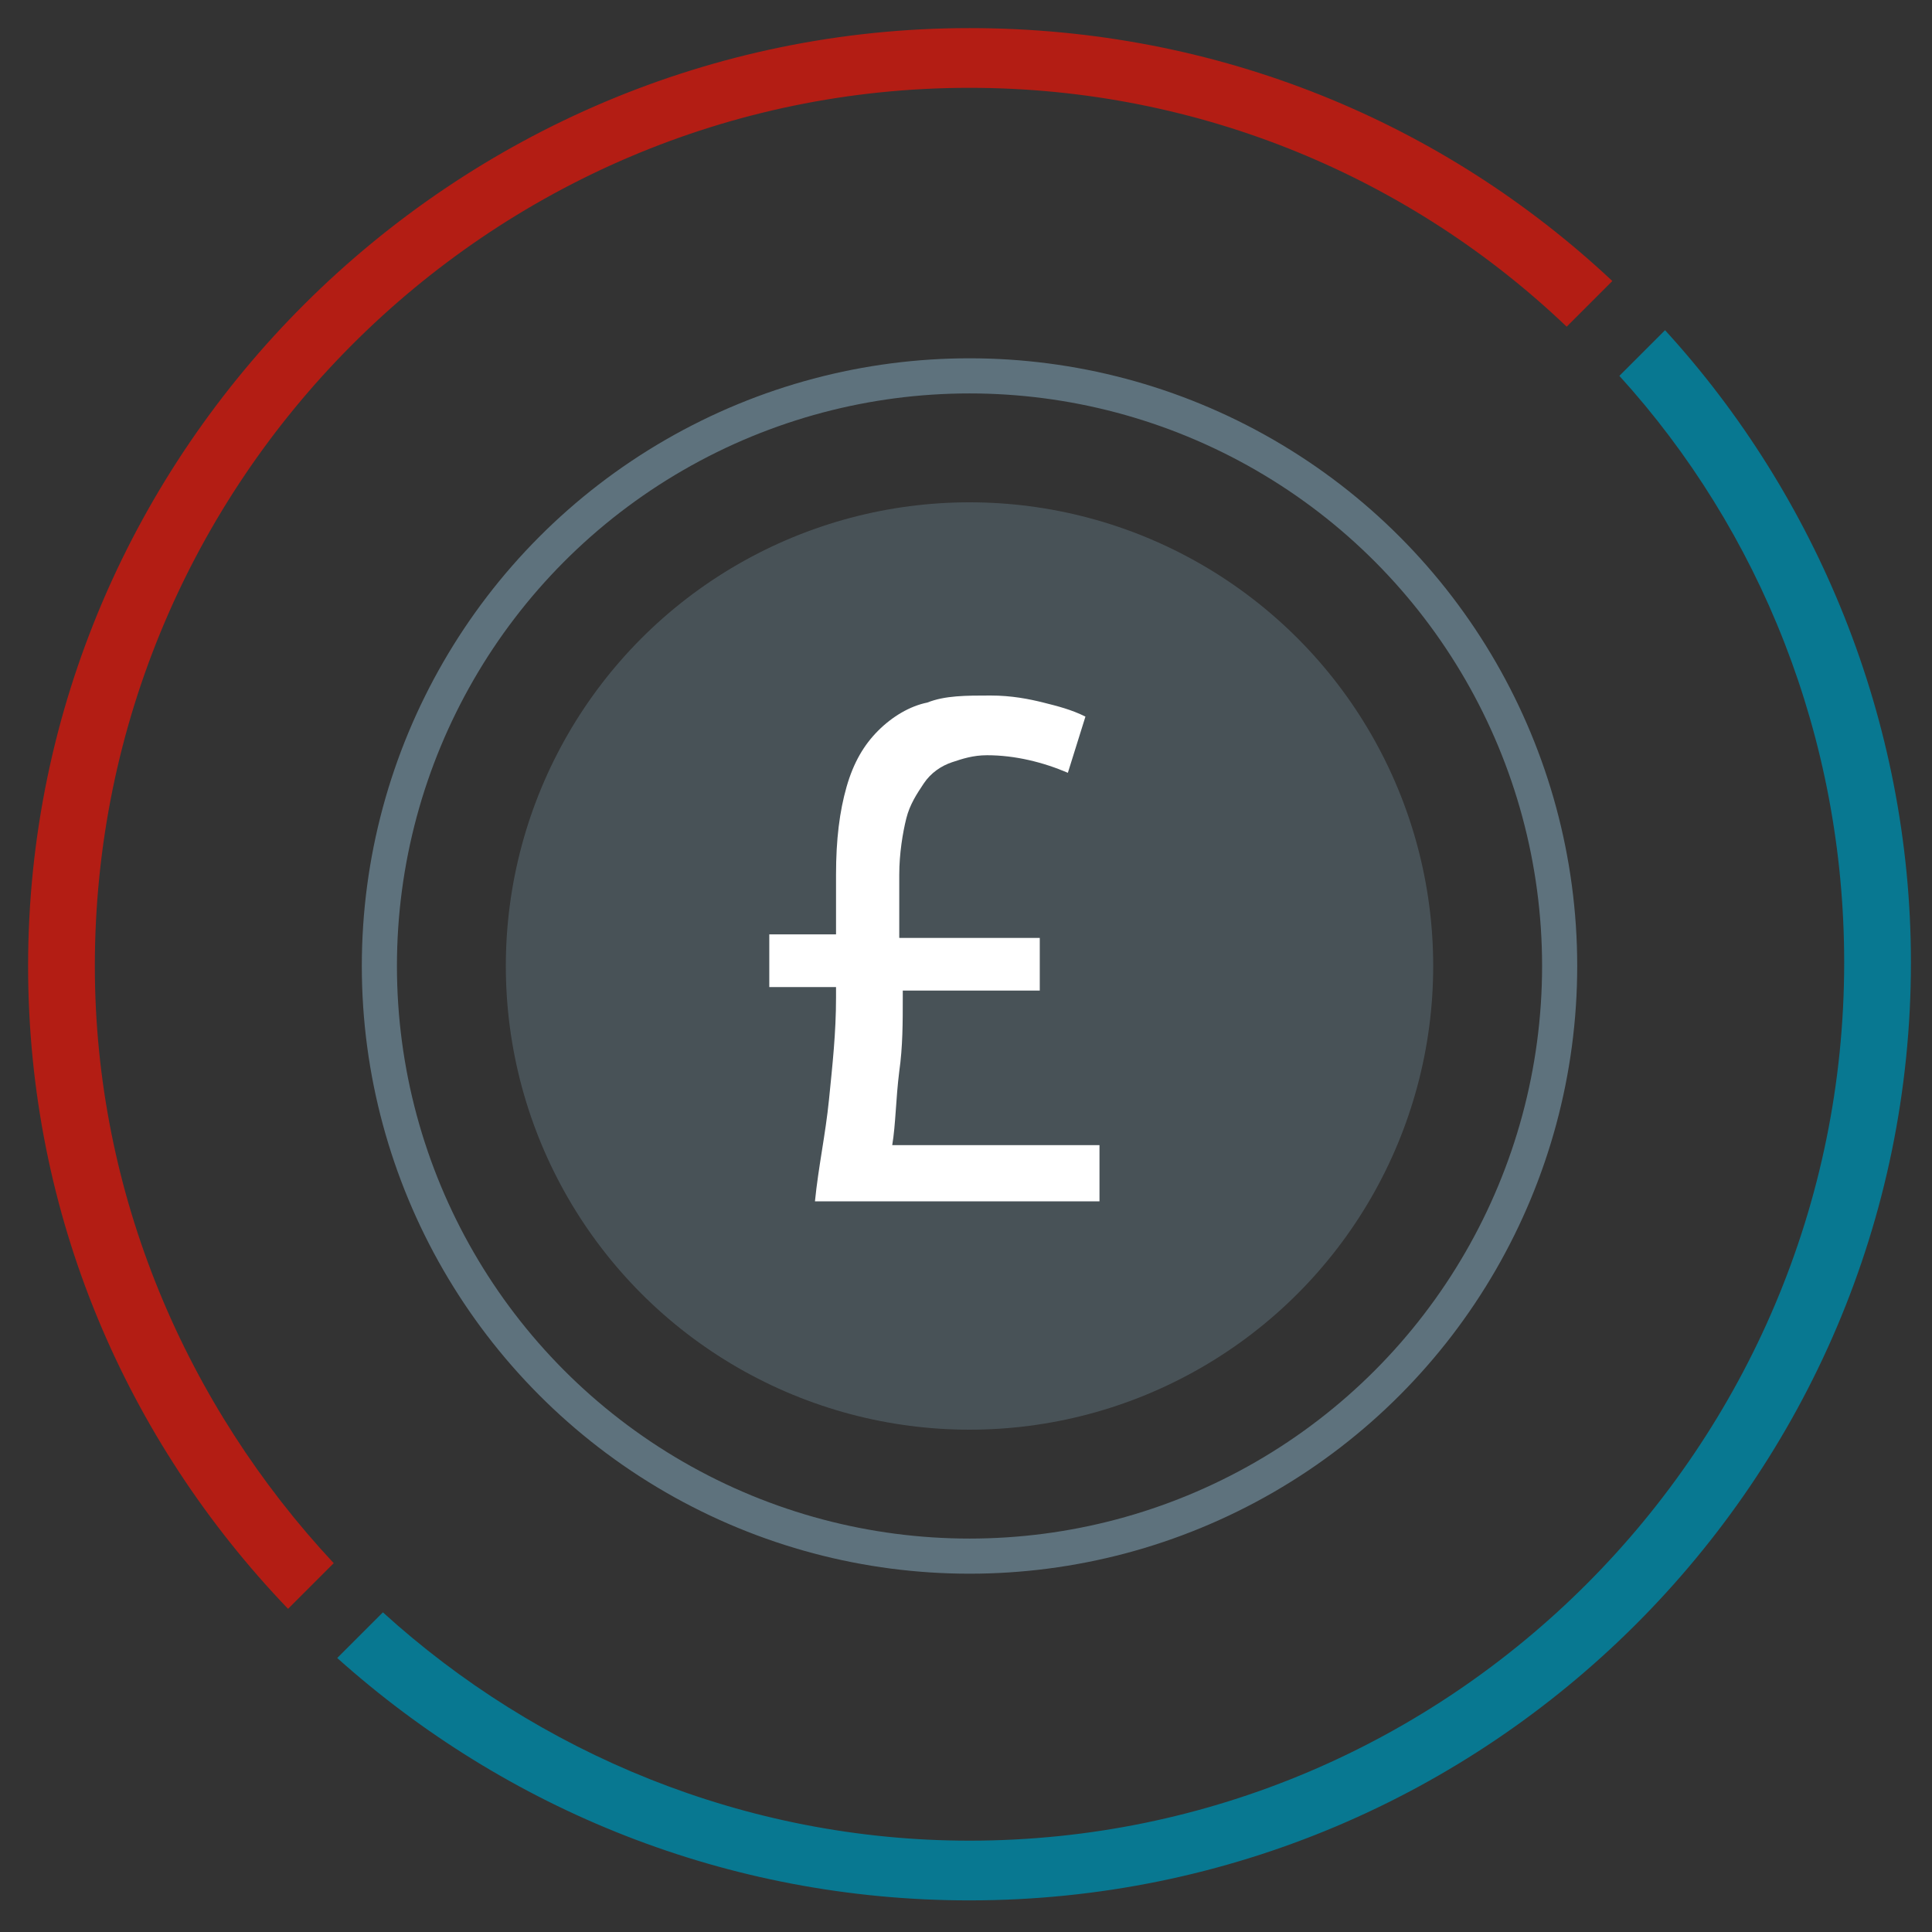
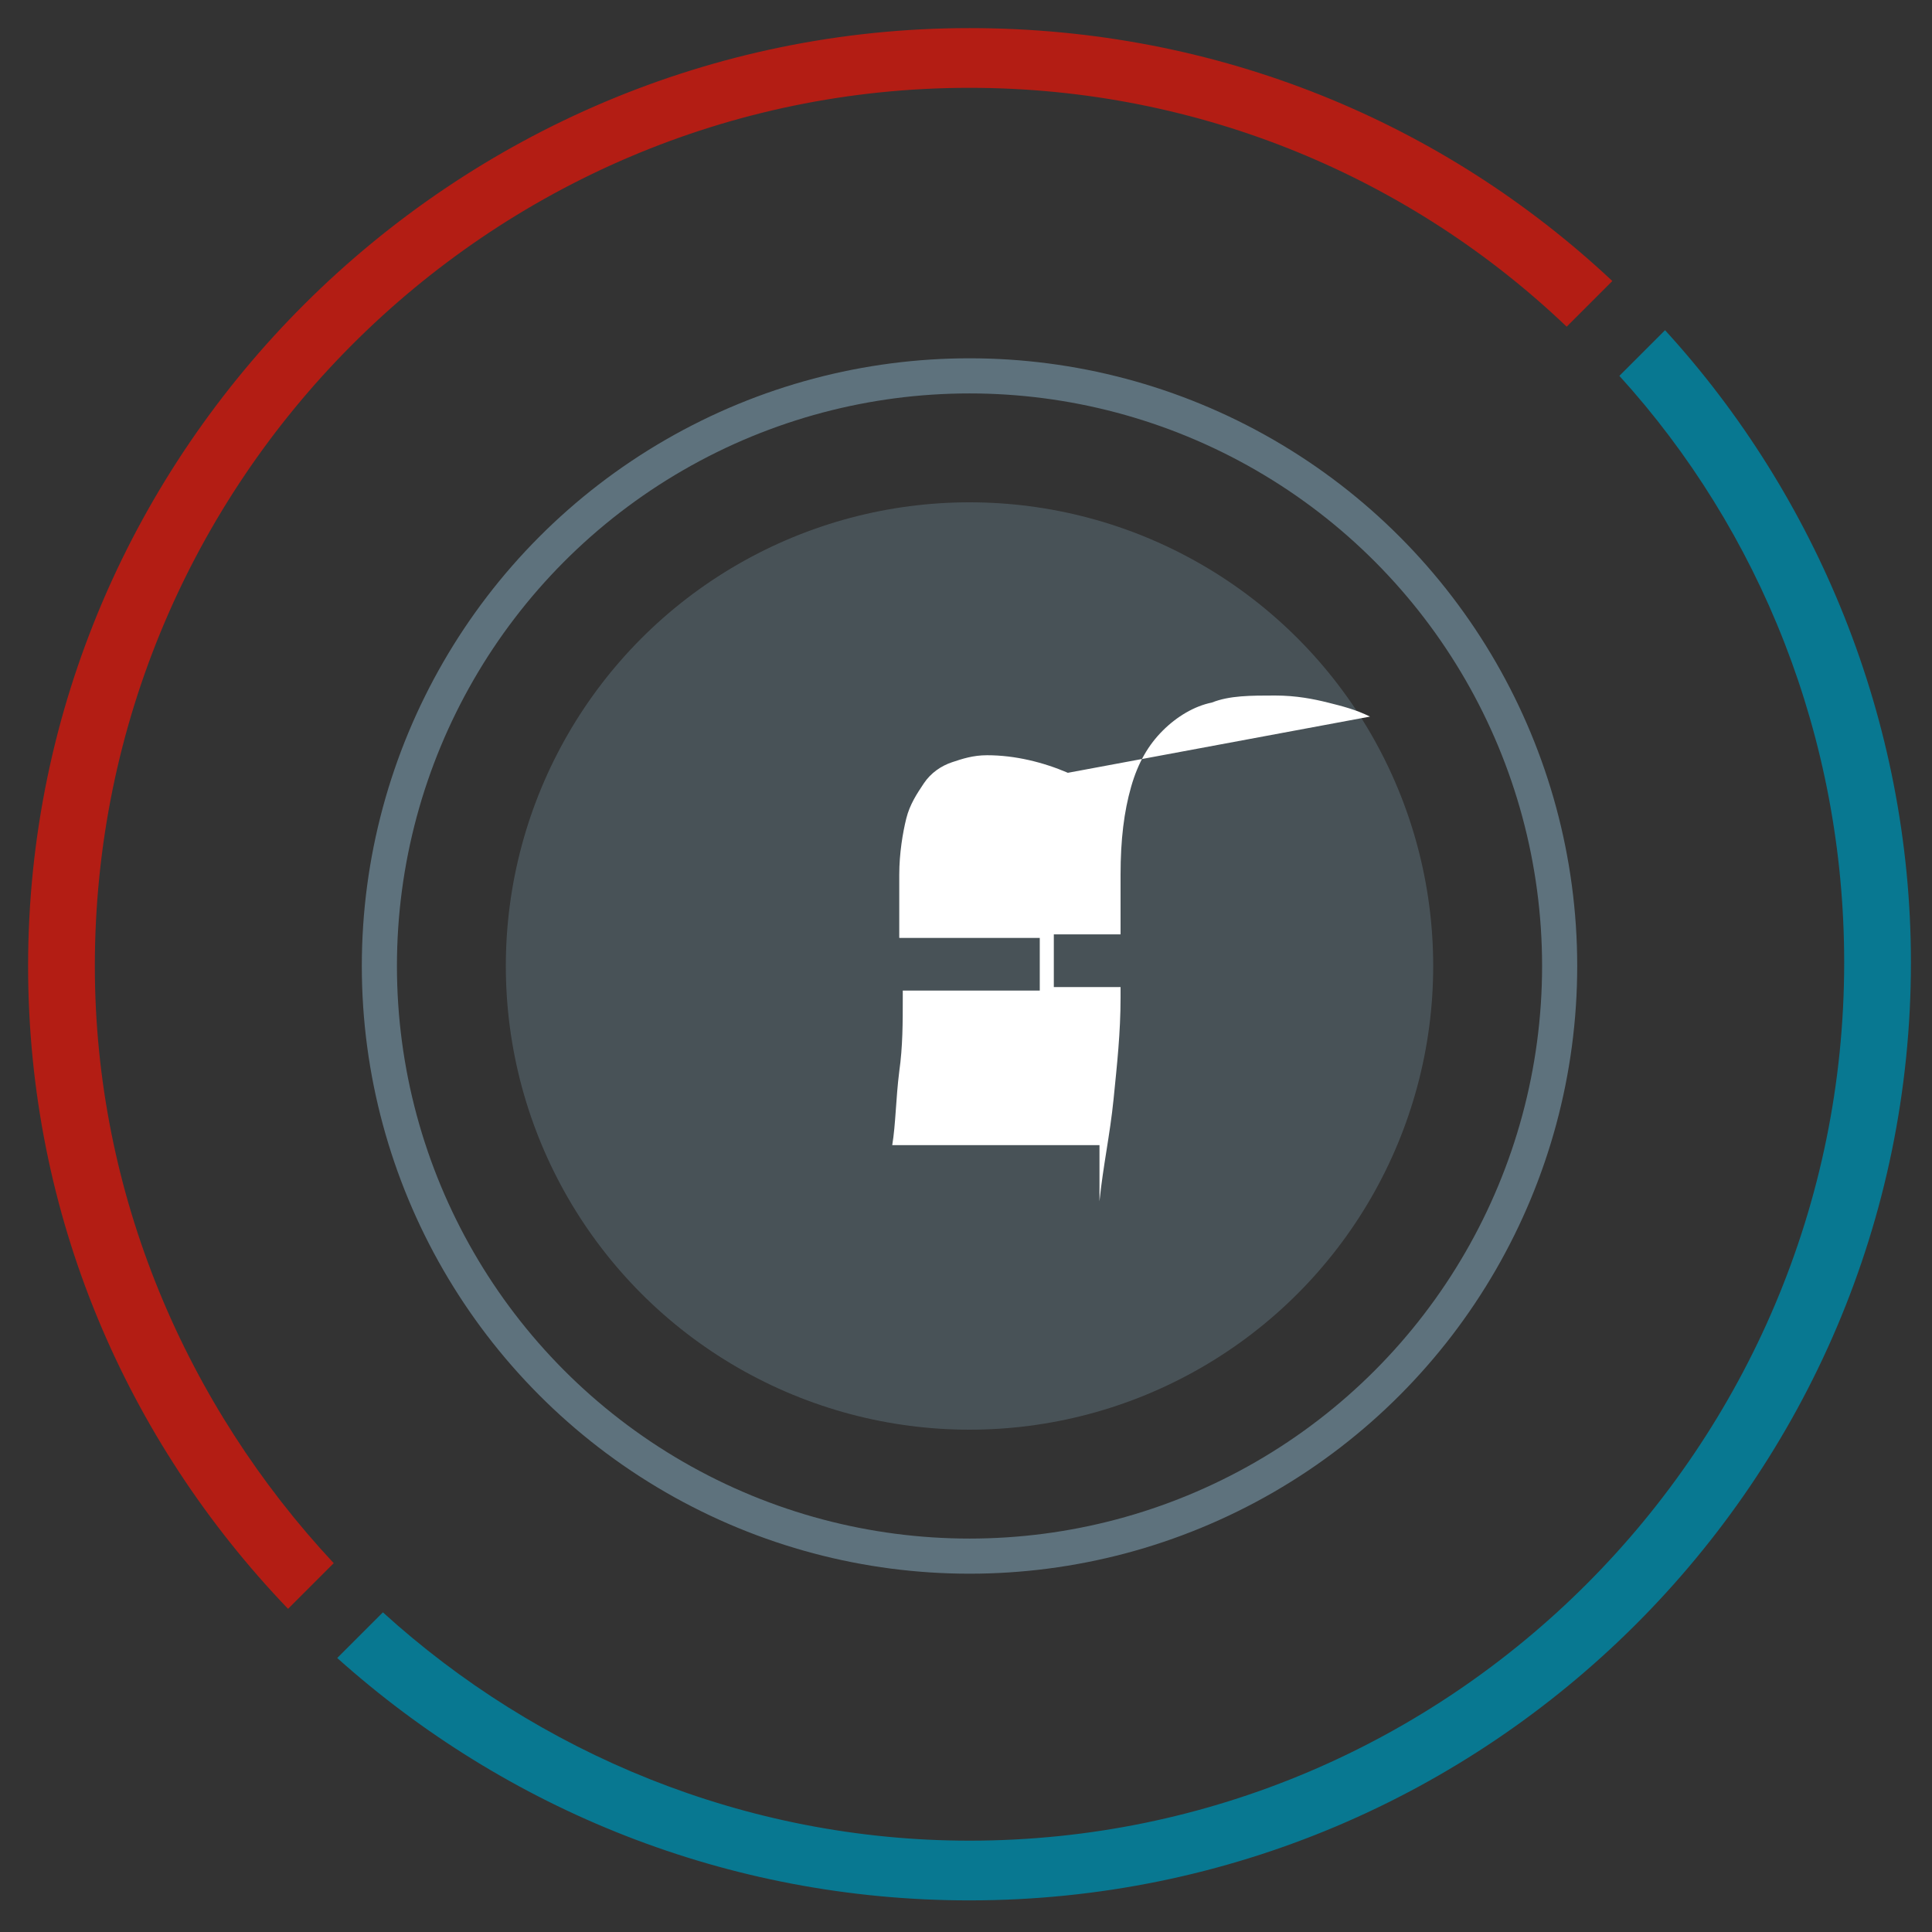
<svg xmlns="http://www.w3.org/2000/svg" id="Layer_1" x="0px" y="0px" viewBox="0 0 55 55" style="enable-background:new 0 0 55 55;" xml:space="preserve">
  <rect x="0" y="0" width="55" height="55" fill="#333333" stroke="none" />
  <style type="text/css">	.st0{display:none;}	.st1{display:inline;}	.st2{fill:#087891;}	.st3{fill:none;stroke:#087891;stroke-width:1.5;stroke-miterlimit:10;}	.st4{display:inline;fill:#087891;}	.st5{opacity:0.2;fill:#087891;enable-background:new    ;}	.st6{opacity:0.5;fill:#087891;enable-background:new    ;}	.st7{fill:#FFFFFF;}	.st8{opacity:0.5;fill:#5E727D;enable-background:new    ;}	.st9{fill:none;stroke:#5E727D;stroke-miterlimit:10;}	.st10{fill:#B31D14;}</style>
  <g class="st0">
    <g>
      <g id="XMLID_98_" class="st1">
        <path id="XMLID_219_" class="st2" d="M33.3,44.9c-0.1,0-0.3-0.1-0.3-0.2c-0.2-0.2-0.1-0.5,0.1-0.6l2.6-2.2L33,39.7    c-0.2-0.2-0.2-0.4,0-0.6c0.2-0.2,0.4-0.2,0.6,0l3,2.6c0.1,0.1,0.2,0.2,0.2,0.3s-0.1,0.3-0.2,0.3l-3,2.5    C33.5,44.9,33.4,44.9,33.3,44.9z" />
      </g>
    </g>
    <g id="Icon" transform="translate(688 1033)" class="st1">
      <circle id="Oval" class="st3" cx="-660.4" cy="-1005.5" r="26.6" />
    </g>
    <g>
      <path class="st4" d="M28.2,37.8h-2.1c-0.7,0-1.3-0.6-1.3-1.3v-2.1c0-0.7,0.6-1.3,1.3-1.3h2.1c0.7,0,1.3,0.6,1.3,1.3v2.1   C29.4,37.2,28.9,37.8,28.2,37.8z" />
      <g class="st1">
        <path class="st5" d="M31,43.1h-2c-0.7,0-1.3-0.6-1.3-1.3v-2.1c0-0.7,0.6-1.3,1.3-1.3h2c0.7,0,1.3,0.6,1.3,1.3v2.1    C32.3,42.5,31.7,43.1,31,43.1z" />
        <path class="st6" d="M25.3,43.1h-2.1c-0.7,0-1.3-0.6-1.3-1.3v-2.1c0-0.7,0.6-1.3,1.3-1.3h2.1c0.7,0,1.3,0.6,1.3,1.3v2.1    C26.6,42.5,26,43.1,25.3,43.1z" />
      </g>
    </g>
    <g>
      <g class="st1">
-         <ellipse id="Ellipse_2" class="st2" cx="27.7" cy="17" rx="4.7" ry="4.7" />
        <path id="Path_10" class="st2" d="M31.9,24.2h-8.5c-2.3,0-4.3,1.8-4.3,4.3v11.2c0,0.6,0.6,1.1,1.1,1.1h14.6    c0.6,0,1.1-0.6,1.1-1.1V28.5C36,26.1,34.2,24.2,31.9,24.2z" />
      </g>
      <g class="st1">
        <ellipse id="Ellipse_2_1_" class="st7" cx="27.7" cy="31.3" rx="3.2" ry="3.2" />
        <path id="Path_10_1_" class="st7" d="M30.6,36.3h-5.9c-1.6,0-2.9,1.3-2.9,2.9v1.6c0,0.4,0.4,0.8,0.8,0.8h10.1    c0.4,0,0.8-0.4,0.8-0.8v-1.6C33.5,37.6,32.2,36.3,30.6,36.3z" />
      </g>
    </g>
  </g>
  <g>
    <g>
      <ellipse id="Ellipse_2_2_" class="st8" cx="27.6" cy="27.5" rx="13.2" ry="13.2" />
      <ellipse id="Ellipse_2_3_" class="st9" cx="27.6" cy="27.5" rx="16.8" ry="16.8" />
    </g>
    <g>
-       <path class="st7" d="M25.7,26.7h3.9v1.5h-3.9v0.2c0,0.7,0,1.4-0.1,2.1c-0.1,0.8-0.1,1.5-0.2,2.1h5.9v1.6h-8.1   c0.1-1,0.3-1.9,0.4-2.9s0.2-1.9,0.2-2.9v-0.3h-1.9v-1.5h1.9v-1.7c0-1,0.1-1.8,0.3-2.5c0.2-0.7,0.5-1.2,0.9-1.6s0.9-0.7,1.4-0.8   c0.5-0.2,1.1-0.2,1.8-0.2c0.6,0,1.1,0.1,1.5,0.2s0.8,0.2,1.2,0.4L30.4,22c-0.7-0.3-1.5-0.5-2.3-0.5c-0.4,0-0.7,0.1-1,0.2   s-0.6,0.3-0.8,0.6c-0.2,0.3-0.4,0.6-0.5,1s-0.2,1-0.2,1.6v1.8H25.7z" />
+       <path class="st7" d="M25.7,26.7h3.9v1.5h-3.9v0.2c0,0.7,0,1.4-0.1,2.1c-0.1,0.8-0.1,1.5-0.2,2.1h5.9v1.6c0.1-1,0.3-1.9,0.4-2.9s0.2-1.9,0.2-2.9v-0.3h-1.9v-1.5h1.9v-1.7c0-1,0.1-1.8,0.3-2.5c0.2-0.7,0.5-1.2,0.9-1.6s0.9-0.7,1.4-0.8   c0.5-0.2,1.1-0.2,1.8-0.2c0.6,0,1.1,0.1,1.5,0.2s0.8,0.2,1.2,0.4L30.4,22c-0.7-0.3-1.5-0.5-2.3-0.5c-0.4,0-0.7,0.1-1,0.2   s-0.6,0.3-0.8,0.6c-0.2,0.3-0.4,0.6-0.5,1s-0.2,1-0.2,1.6v1.8H25.7z" />
    </g>
  </g>
  <g id="divorce" class="st0">
    <g class="st1">
      <path class="st6" d="M8.6,45.1c-4.3-4.6-7-10.8-7-17.7c0-14.3,11.6-25.9,25.9-25.9c6.8,0,13,2.7,17.7,7l1.1-1.1   C41.4,2.8,34.8,0,27.6,0C12.4,0.1,0.2,12.4,0.2,27.5c0,7.2,2.8,13.8,7.4,18.7L8.6,45.1z" />
      <path class="st2" d="M46.6,10c4.2,4.6,6.8,10.8,6.8,17.5c0,14.3-11.6,25.9-25.9,25.9c-6.7,0-12.9-2.6-17.5-6.8l-1,1   c4.9,4.5,11.4,7.3,18.6,7.3C42.7,54.9,55,42.6,55,27.5c0-7.2-2.8-13.7-7.3-18.6L46.6,10z" />
    </g>
  </g>
  <g>
    <path class="st10" d="M45.9,8c-4.8-4.5-11.2-7.2-18.3-7.2c-14.7,0-26.8,12-26.8,26.7c0,7.1,2.8,13.5,7.4,18.3l1.3-1.3  C5.3,40,2.7,34,2.7,27.5c0-13.8,11.2-25,24.9-25c6.6,0,12.6,2.6,17,6.8L45.9,8z" />
    <path class="st2" d="M9.6,47.2c4.8,4.3,11.1,6.9,18,6.9c14.8,0,26.8-12,26.8-26.7c0-6.9-2.7-13.3-7-18l-1.3,1.3  c4,4.4,6.4,10.3,6.4,16.7c0,13.8-11.2,25-24.9,25c-6.4,0-12.3-2.5-16.7-6.5L9.6,47.2z" />
  </g>
</svg>